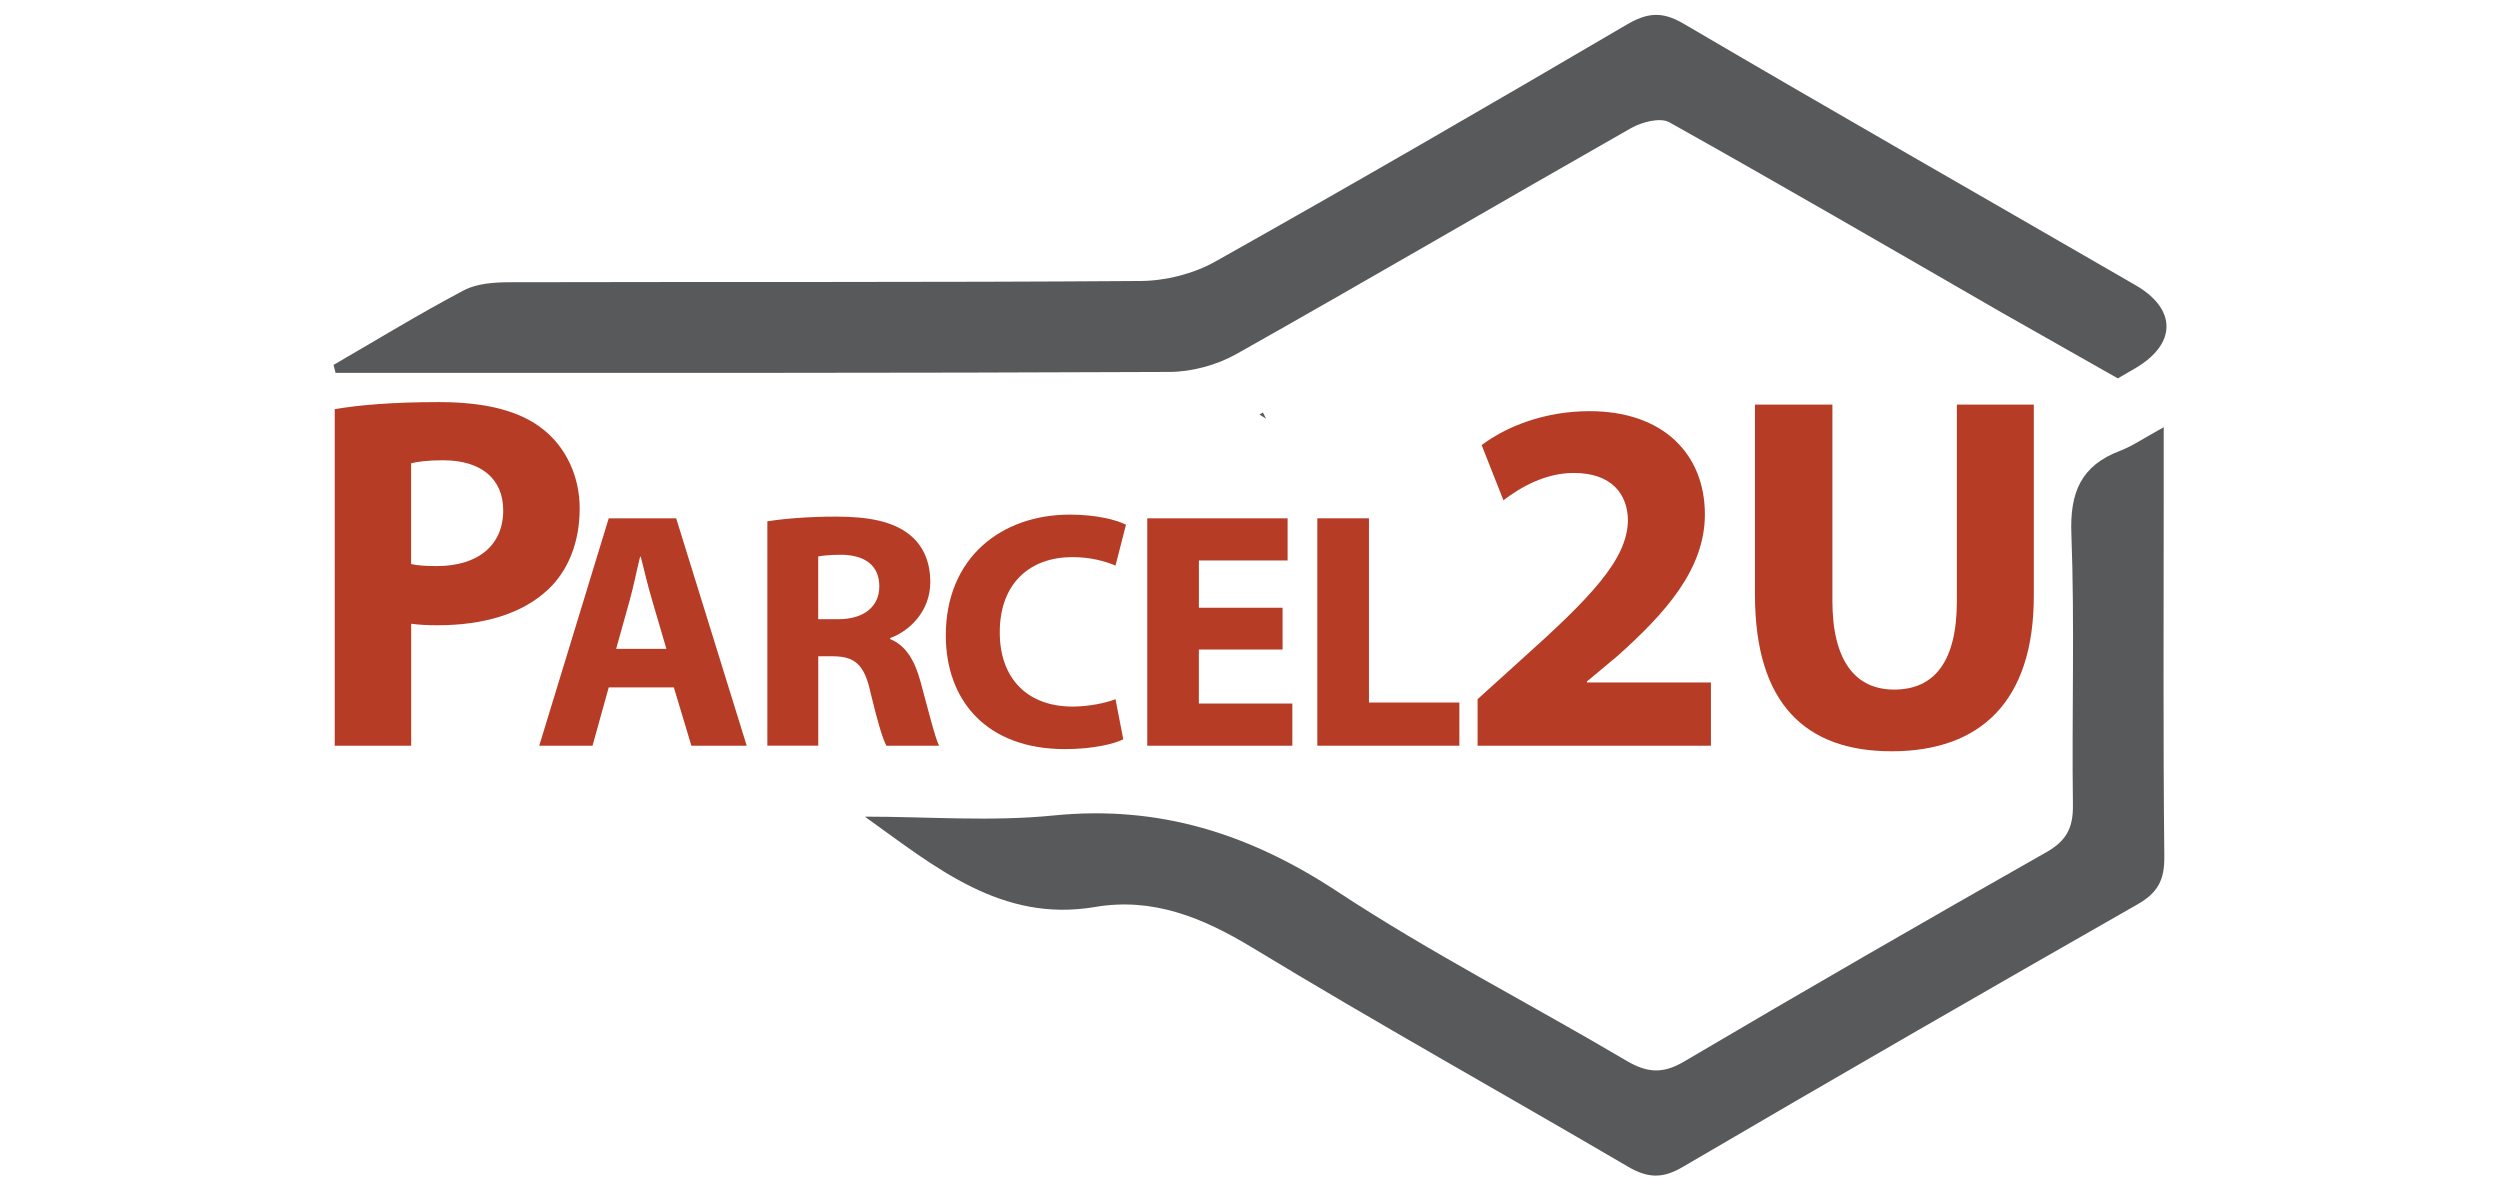
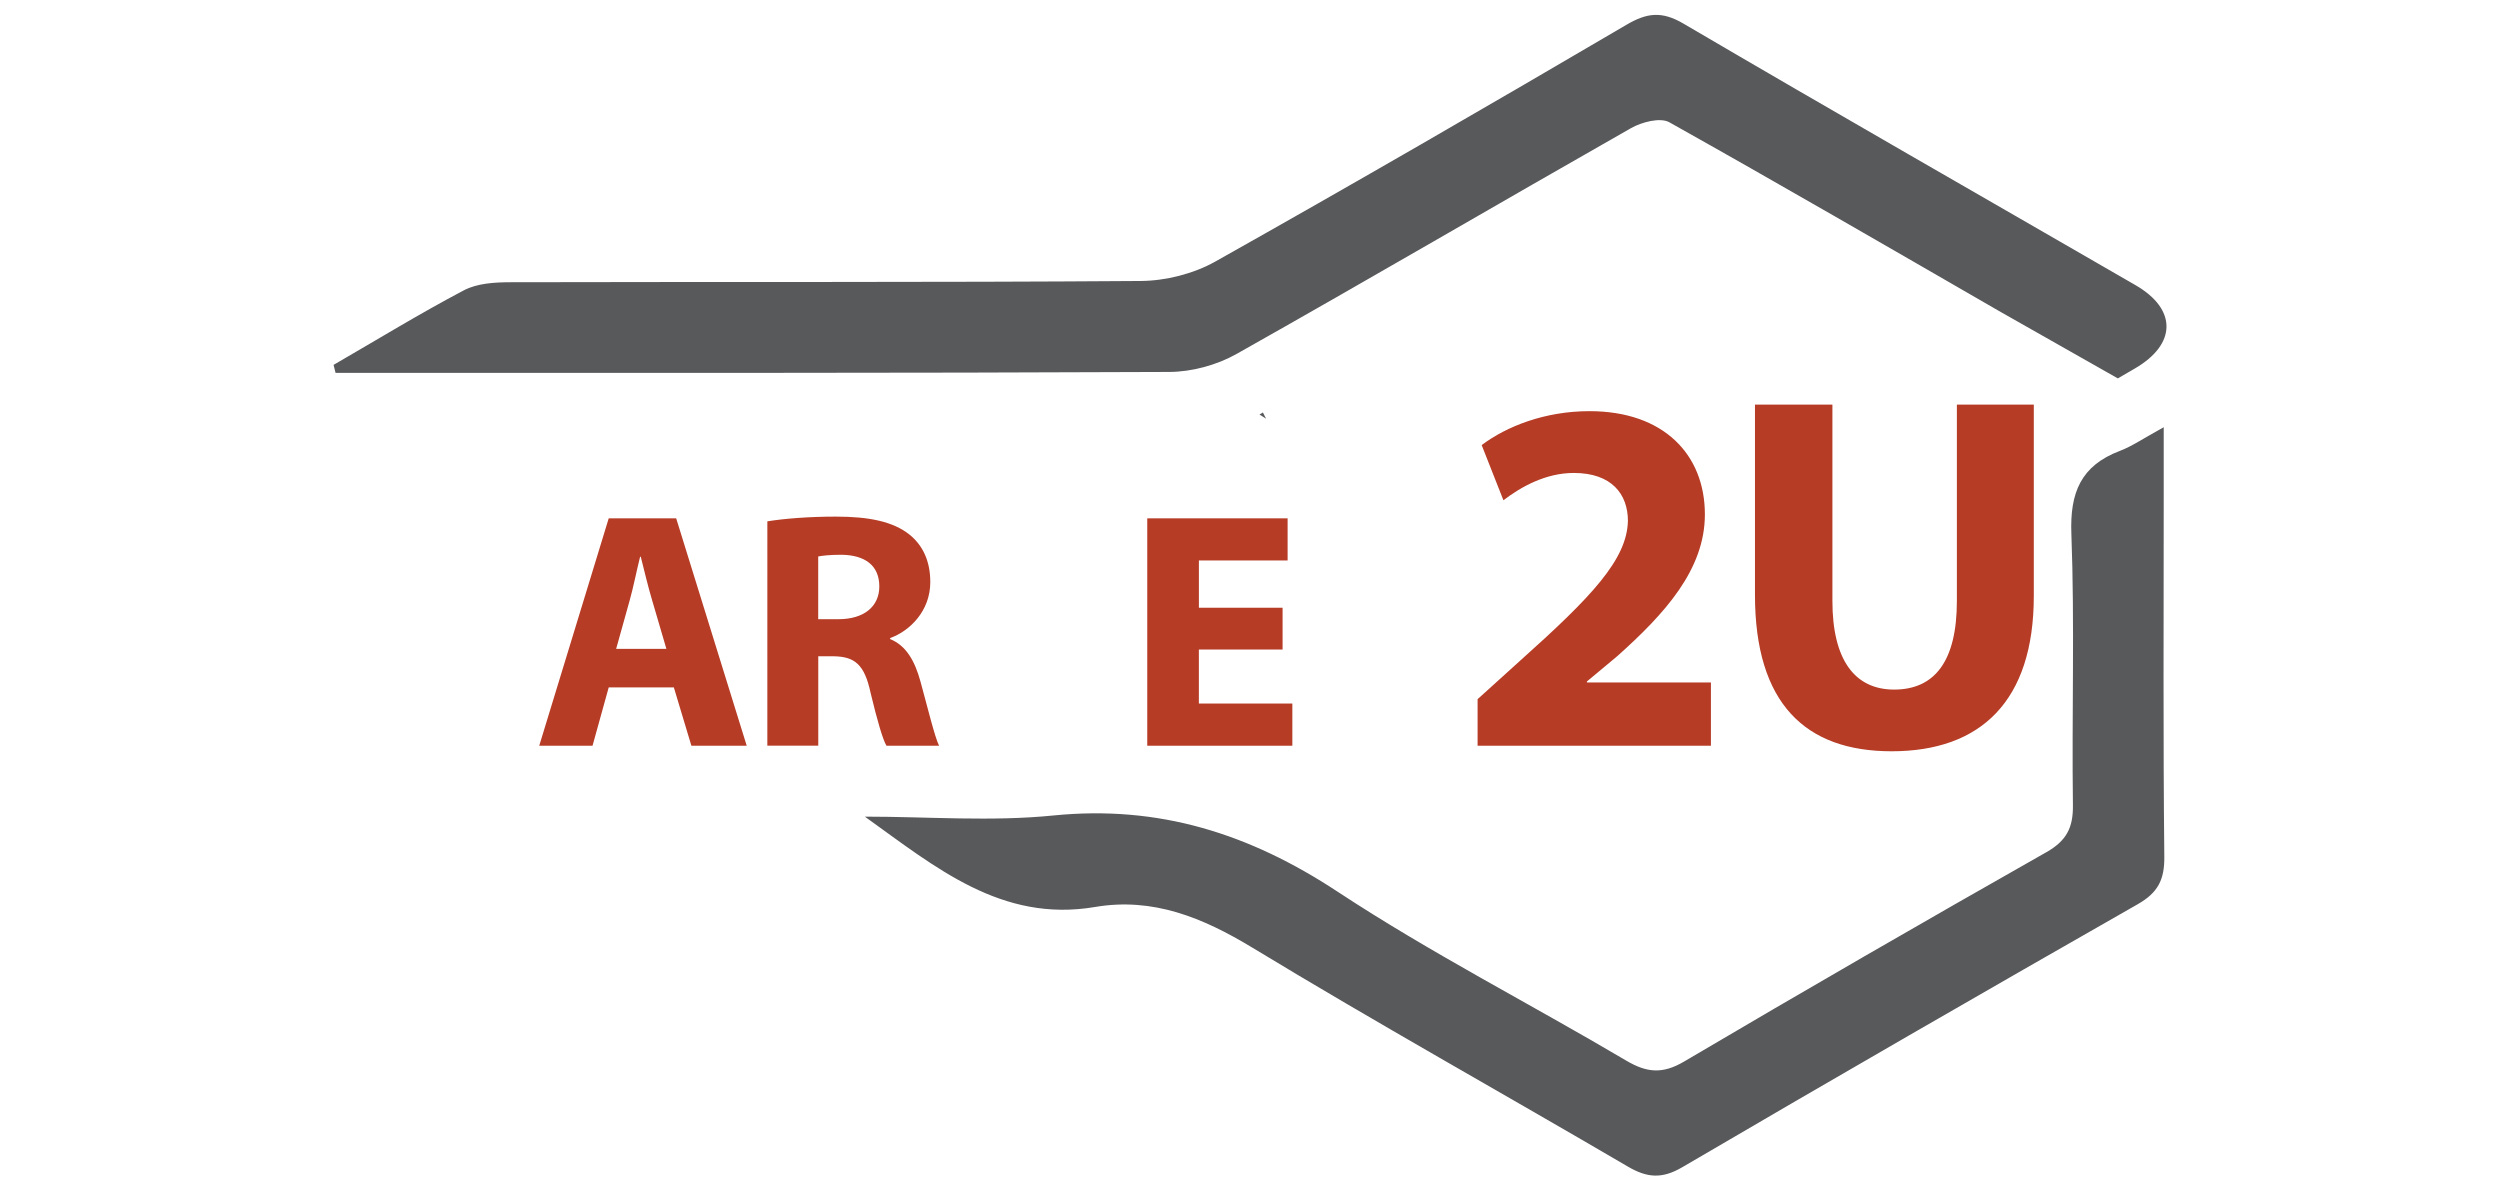
<svg xmlns="http://www.w3.org/2000/svg" version="1.1" id="Layer_1" x="0px" y="0px" width="84px" height="40px" viewBox="72.723 52.648 84 40" enable-background="new 72.723 52.648 84 40" xml:space="preserve">
  <g>
    <g>
      <path fill="#58595B" d="M145.424,67.003v2.367c0,4.023-0.022,8.045,0.02,12.068c0.008,0.772-0.217,1.206-0.894,1.592    c-5.118,2.919-10.223,5.862-15.307,8.839c-0.683,0.399-1.183,0.353-1.829-0.027c-4.197-2.459-8.449-4.827-12.607-7.35    c-1.67-1.013-3.345-1.7-5.287-1.37c-3.148,0.537-5.367-1.337-7.738-3.035c2.114,0,4.245,0.172,6.337-0.039    c3.548-0.356,6.591,0.614,9.543,2.558c3.126,2.059,6.479,3.772,9.705,5.68c0.693,0.409,1.222,0.455,1.941,0.03    c4.037-2.381,8.098-4.724,12.174-7.035c0.676-0.384,0.901-0.822,0.891-1.581c-0.041-3.038,0.062-6.081-0.052-9.116    c-0.053-1.391,0.323-2.291,1.633-2.788C144.363,67.641,144.732,67.382,145.424,67.003" />
      <path fill="#58595B" d="M115.156,66.507c-0.039,0.023-0.075,0.046-0.114,0.069c0.079,0.05,0.149,0.094,0.222,0.141L115.156,66.507    z" />
      <path fill="#58595B" d="M144.479,62.231c-5.064-2.927-10.145-5.829-15.191-8.789c-0.727-0.426-1.223-0.368-1.918,0.04    c-4.583,2.688-9.182,5.353-13.814,7.955c-0.732,0.411-1.664,0.646-2.505,0.652c-7.065,0.051-14.132,0.024-21.198,0.042    c-0.519,0.001-1.102,0.039-1.543,0.271c-1.487,0.784-2.923,1.664-4.379,2.506c0.022,0.089,0.045,0.179,0.067,0.268    c0.305,0,0.611,0,0.917,0c9.033-0.001,18.066,0.011,27.1-0.031c0.757-0.003,1.594-0.231,2.254-0.603    c4.437-2.498,8.83-5.072,13.255-7.588c0.362-0.206,0.984-0.368,1.288-0.198c3.689,2.067,7.351,4.191,11.145,6.38l3.926,2.226    c0.189-0.11,0.378-0.22,0.567-0.33C145.862,64.215,145.874,63.038,144.479,62.231" />
    </g>
    <g>
      <path fill="#B63C26" d="M93.176,75.744l-0.544,1.961h-1.791l2.335-7.641h2.267l2.37,7.641h-1.859l-0.59-1.961H93.176z     M95.114,74.451l-0.476-1.622c-0.136-0.453-0.272-1.02-0.385-1.474H94.23c-0.113,0.453-0.227,1.032-0.352,1.474l-0.453,1.622    H95.114z" />
      <path fill="#B63C26" d="M98.505,70.165c0.556-0.09,1.383-0.159,2.301-0.159c1.134,0,1.927,0.17,2.472,0.601    c0.453,0.363,0.703,0.896,0.703,1.599c0,0.974-0.691,1.644-1.349,1.881v0.034c0.533,0.216,0.828,0.726,1.02,1.429    c0.238,0.861,0.477,1.859,0.624,2.154h-1.769c-0.125-0.216-0.306-0.839-0.533-1.78c-0.204-0.952-0.533-1.213-1.236-1.225h-0.521    v3.004h-1.711V70.165z M100.216,73.453h0.68c0.862,0,1.372-0.431,1.372-1.1c0-0.703-0.476-1.054-1.27-1.065    c-0.42,0-0.658,0.034-0.783,0.057V73.453z" />
-       <path fill="#B63C26" d="M110.465,77.489c-0.317,0.159-1.031,0.329-1.961,0.329c-2.642,0-4.002-1.644-4.002-3.82    c0-2.607,1.859-4.059,4.172-4.059c0.896,0,1.576,0.181,1.882,0.34l-0.352,1.372c-0.351-0.147-0.839-0.284-1.451-0.284    c-1.372,0-2.438,0.828-2.438,2.529c0,1.53,0.907,2.493,2.449,2.493c0.521,0,1.1-0.113,1.44-0.249L110.465,77.489z" />
      <path fill="#B63C26" d="M115.817,74.473h-2.812v1.814h3.141v1.417h-4.875v-7.641h4.716v1.417h-2.981v1.587h2.812V74.473z" />
-       <path fill="#B63C26" d="M116.985,70.063h1.735v6.19h3.038v1.451h-4.773V70.063z" />
    </g>
    <g>
      <path fill="#B63C26" d="M122.37,77.705V76.14l1.429-1.293c2.415-2.159,3.588-3.4,3.622-4.693c0-0.901-0.544-1.615-1.819-1.615    c-0.952,0-1.786,0.476-2.364,0.918l-0.731-1.854c0.834-0.629,2.126-1.14,3.622-1.14c2.5,0,3.878,1.463,3.878,3.469    c0,1.854-1.344,3.333-2.942,4.761l-1.021,0.851v0.034h4.166v2.126H122.37L122.37,77.705z" />
      <path fill="#B63C26" d="M134.292,66.243v6.599c0,1.973,0.748,2.976,2.074,2.976c1.36,0,2.108-0.952,2.108-2.976v-6.599h2.585    v6.428c0,3.537-1.785,5.22-4.778,5.22c-2.892,0-4.591-1.598-4.591-5.254v-6.394H134.292z" />
    </g>
    <g>
-       <path fill="#B63C26" d="M83.969,66.396c0.8-0.136,1.922-0.238,3.503-0.238c1.598,0,2.738,0.306,3.503,0.918    c0.731,0.579,1.225,1.531,1.225,2.653c0,1.123-0.374,2.075-1.054,2.721c-0.884,0.833-2.194,1.207-3.724,1.207    c-0.34,0-0.646-0.017-0.884-0.051v4.099h-2.568V66.396z M86.536,71.6c0.221,0.051,0.493,0.068,0.867,0.068    c1.378,0,2.228-0.697,2.228-1.871c0-1.054-0.731-1.684-2.024-1.684c-0.527,0-0.884,0.051-1.071,0.102V71.6z" />
-     </g>
+       </g>
  </g>
</svg>